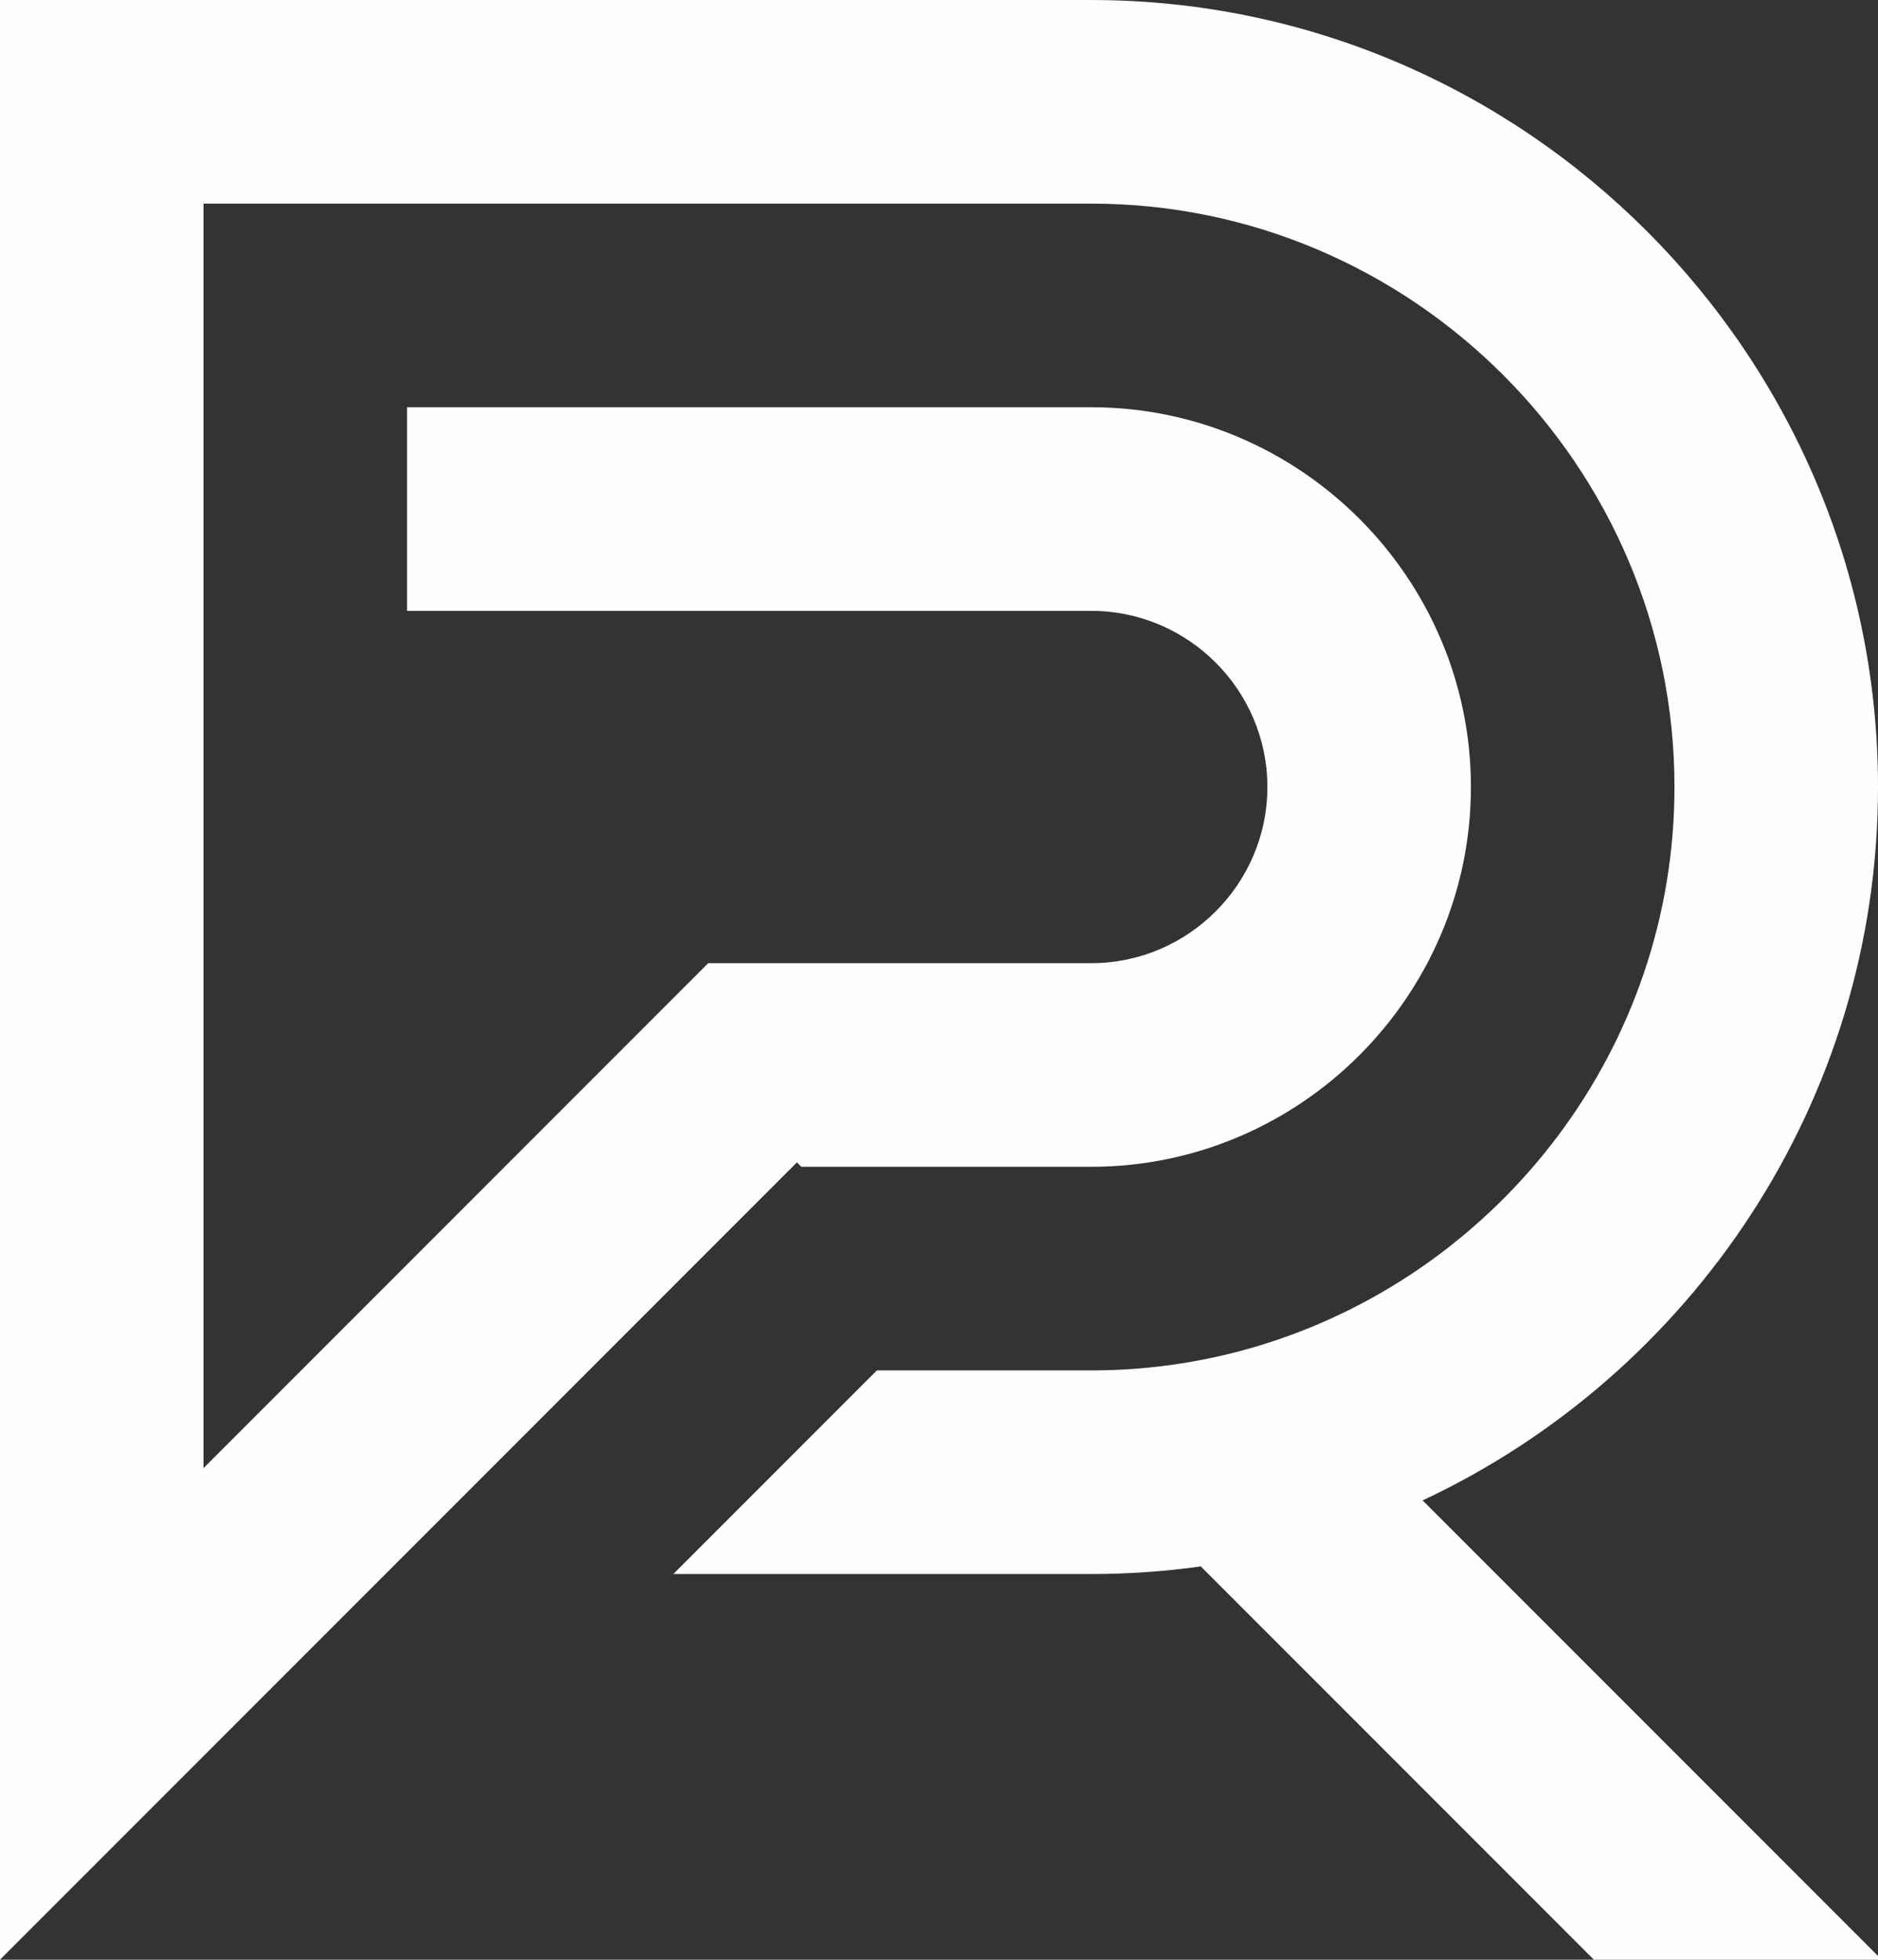
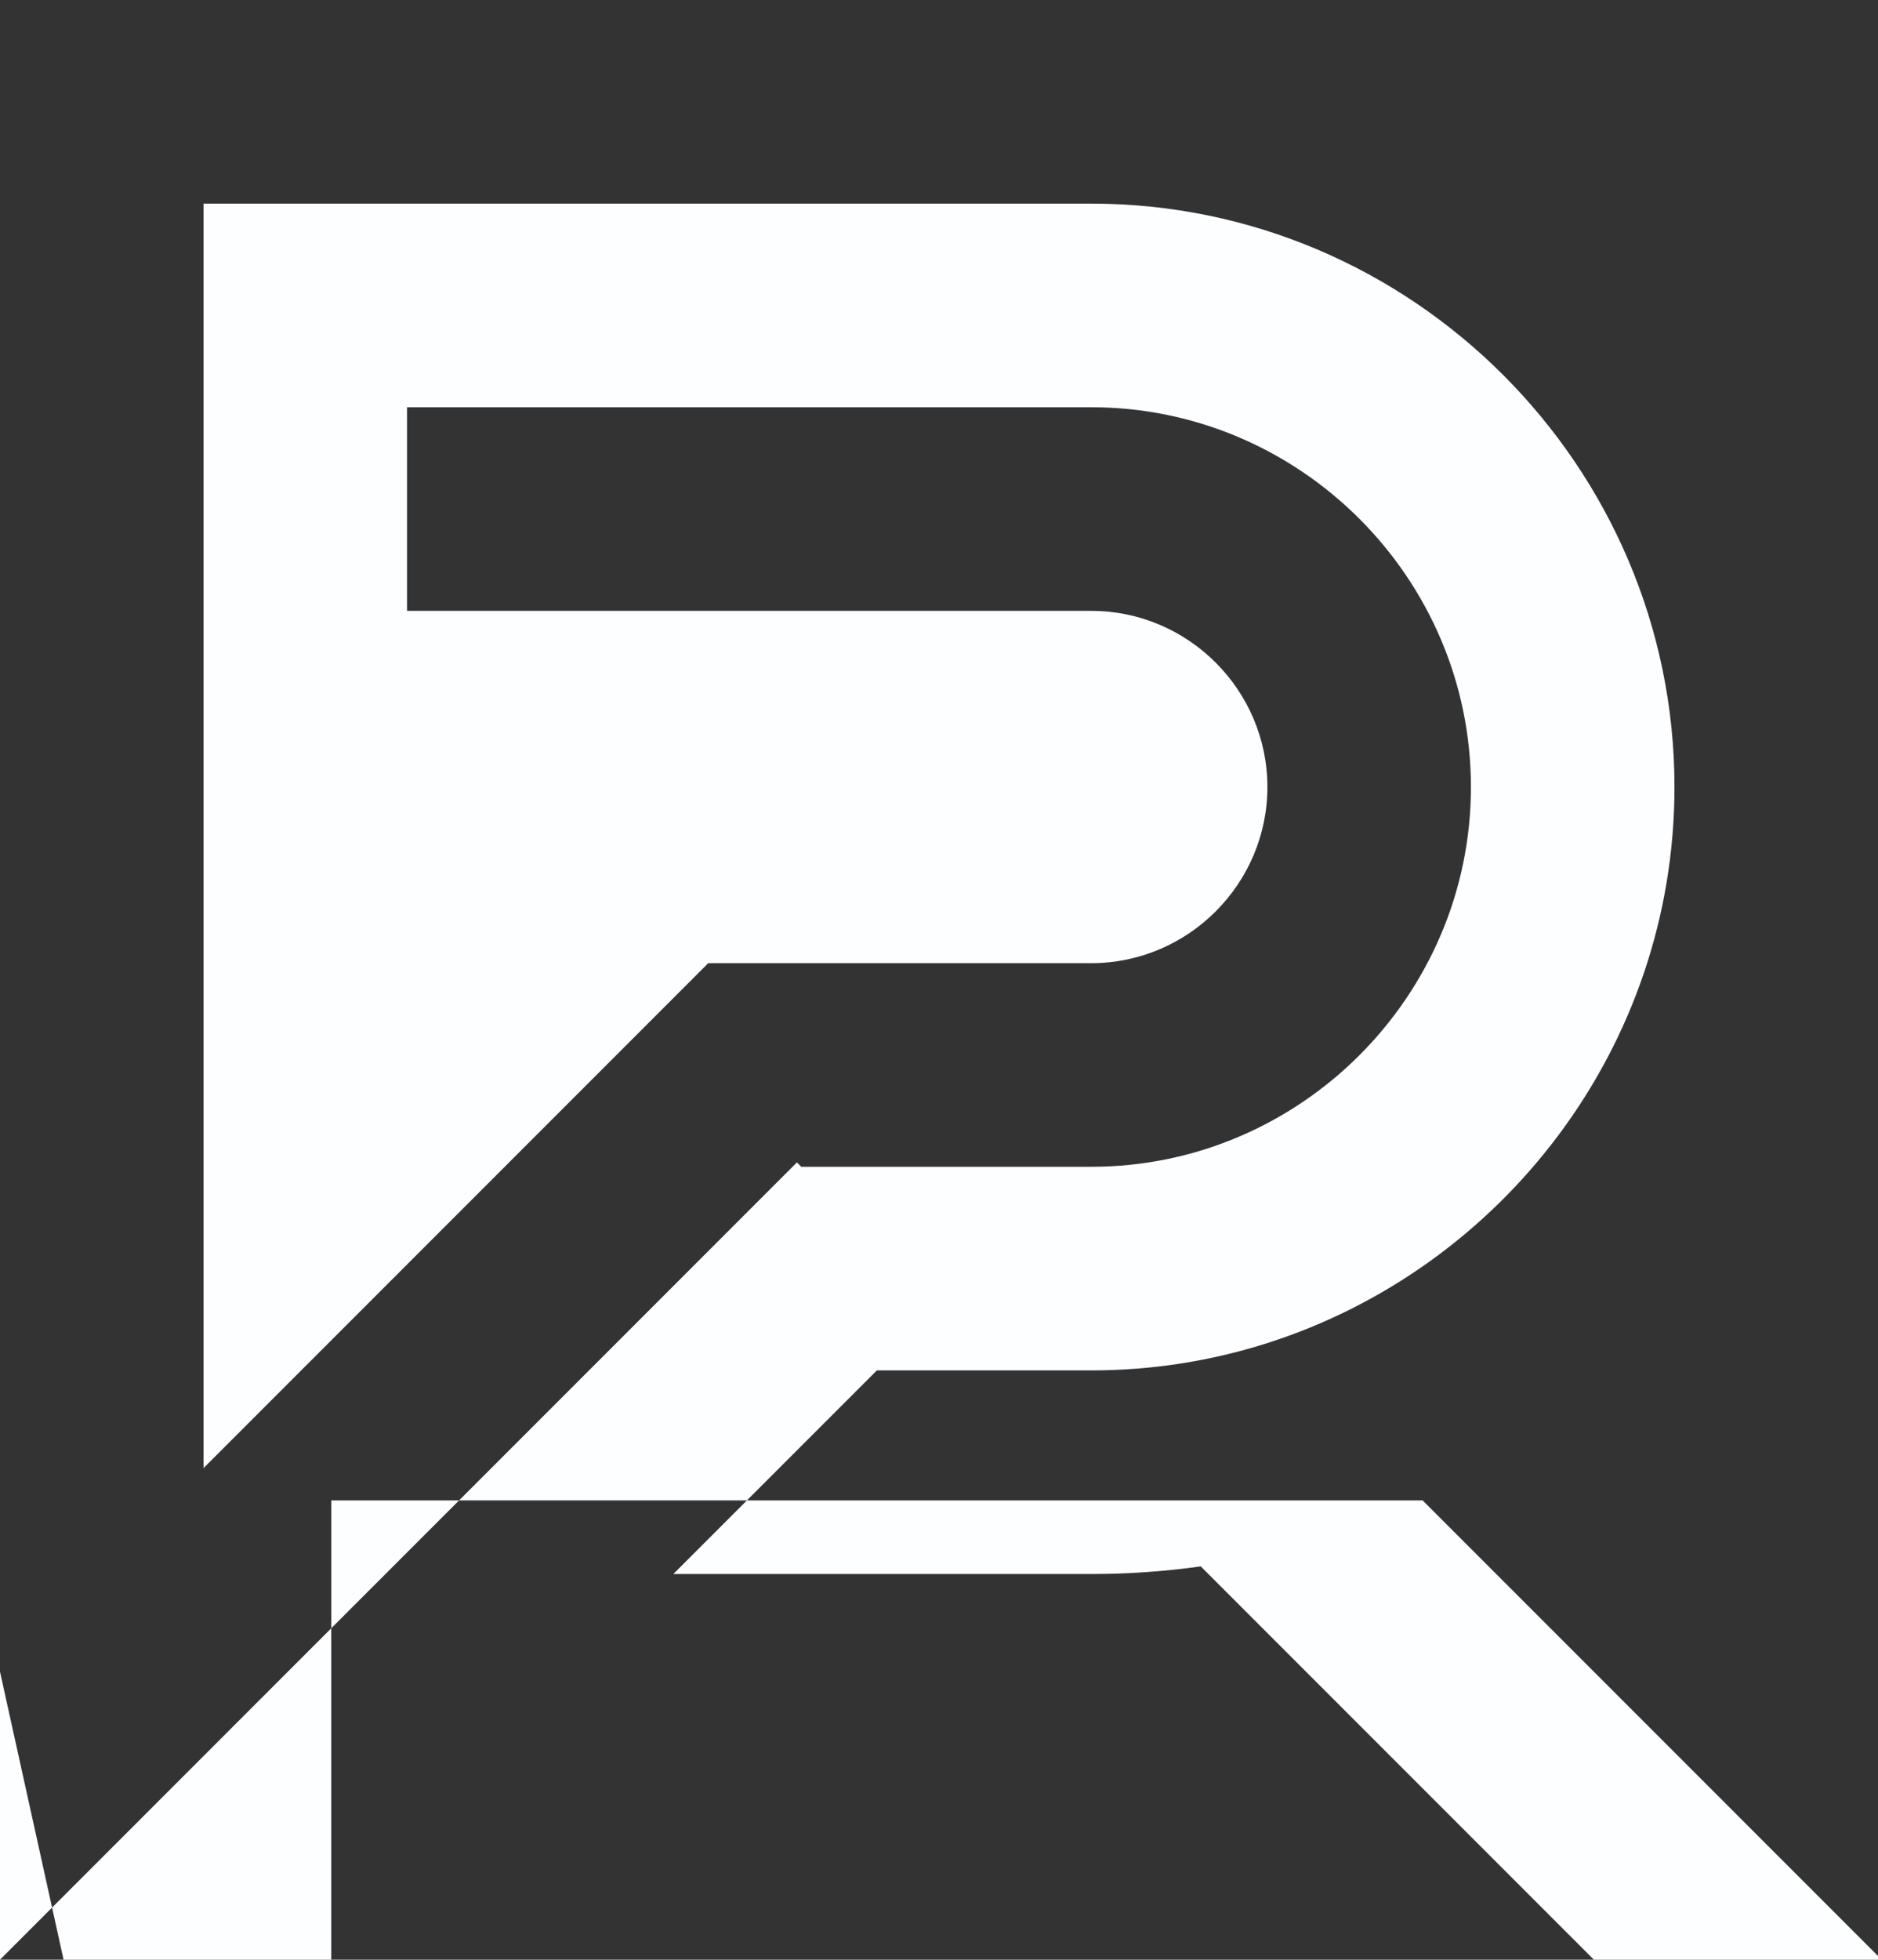
<svg xmlns="http://www.w3.org/2000/svg" clip-rule="evenodd" fill="#000000" fill-rule="evenodd" height="164.684" image-rendering="optimizeQuality" shape-rendering="geometricPrecision" text-rendering="geometricPrecision" viewBox="0 0 157.89 164.684" width="157.89">
  <rect x="0" y="0" width="157.89" height="164.684" fill="#333333" stroke="none" />
  <g>
-     <path d="M-0 140.485l0 24.199 17.111 -17.111 15.299 -15.299 1.812 -1.812 15.299 -15.299 15.784 -15.784 1.327 -1.327 0.368 -0.368 0.368 0.368 24.199 0 0.184 0c17.553,0 31.914,-14.361 31.914,-31.914 0,-17.553 -14.361,-31.914 -31.914,-31.914l-57.531 0 0 17.111 57.531 0c8.142,0 14.803,6.661 14.803,14.803 0,8.142 -6.661,14.803 -14.803,14.803l-8.009 0 -9.286 0 -4.627 0 -10.286 0 -17.111 17.111 -8.211 8.211 -8.9 8.9 -8.211 8.211 0 -8.211 0 -17.111 0 -17.111 0 -29.607 0 -17.111 0 -17.111 17.111 0 57.531 0c26.964,0 49.026,22.061 49.026,49.026 0,21.859 -14.499,40.496 -34.355,46.77 -4.637,1.465 -9.566,2.256 -14.671,2.256l-7.272 0 -10.76 0 -17.111 17.111 35.144 0c3.119,0 6.189,-0.219 9.197,-0.642l33.052 33.052 23.887 0 0 -0.311 -38.286 -38.286c22.561,-10.561 38.286,-33.508 38.286,-59.949 0,-36.375 -29.761,-66.137 -66.137,-66.137l-57.531 0 -17.111 0 -17.111 0 0 17.111 0 17.111 0 17.111 0 29.607 0 17.111 0 17.111 0 17.111 0 8.211z" fill="#fdfeff" />
+     <path d="M-0 140.485l0 24.199 17.111 -17.111 15.299 -15.299 1.812 -1.812 15.299 -15.299 15.784 -15.784 1.327 -1.327 0.368 -0.368 0.368 0.368 24.199 0 0.184 0c17.553,0 31.914,-14.361 31.914,-31.914 0,-17.553 -14.361,-31.914 -31.914,-31.914l-57.531 0 0 17.111 57.531 0c8.142,0 14.803,6.661 14.803,14.803 0,8.142 -6.661,14.803 -14.803,14.803l-8.009 0 -9.286 0 -4.627 0 -10.286 0 -17.111 17.111 -8.211 8.211 -8.9 8.9 -8.211 8.211 0 -8.211 0 -17.111 0 -17.111 0 -29.607 0 -17.111 0 -17.111 17.111 0 57.531 0c26.964,0 49.026,22.061 49.026,49.026 0,21.859 -14.499,40.496 -34.355,46.77 -4.637,1.465 -9.566,2.256 -14.671,2.256l-7.272 0 -10.76 0 -17.111 17.111 35.144 0c3.119,0 6.189,-0.219 9.197,-0.642l33.052 33.052 23.887 0 0 -0.311 -38.286 -38.286l-57.531 0 -17.111 0 -17.111 0 0 17.111 0 17.111 0 17.111 0 29.607 0 17.111 0 17.111 0 17.111 0 8.211z" fill="#fdfeff" />
  </g>
</svg>